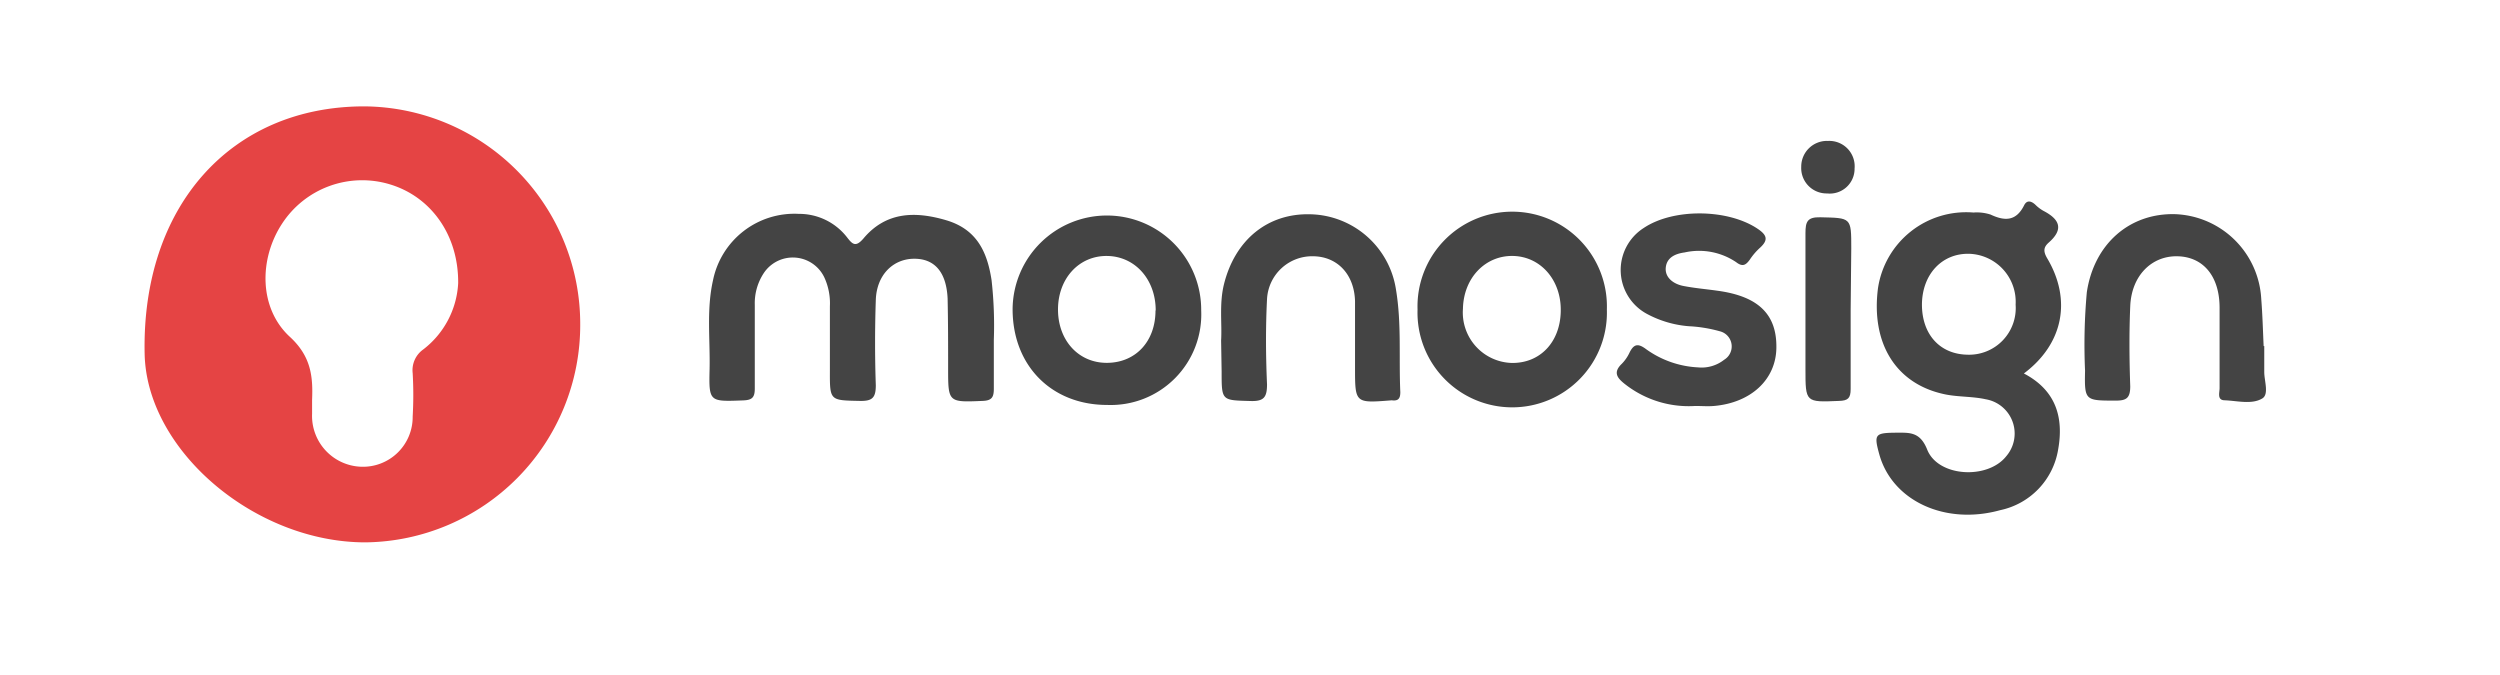
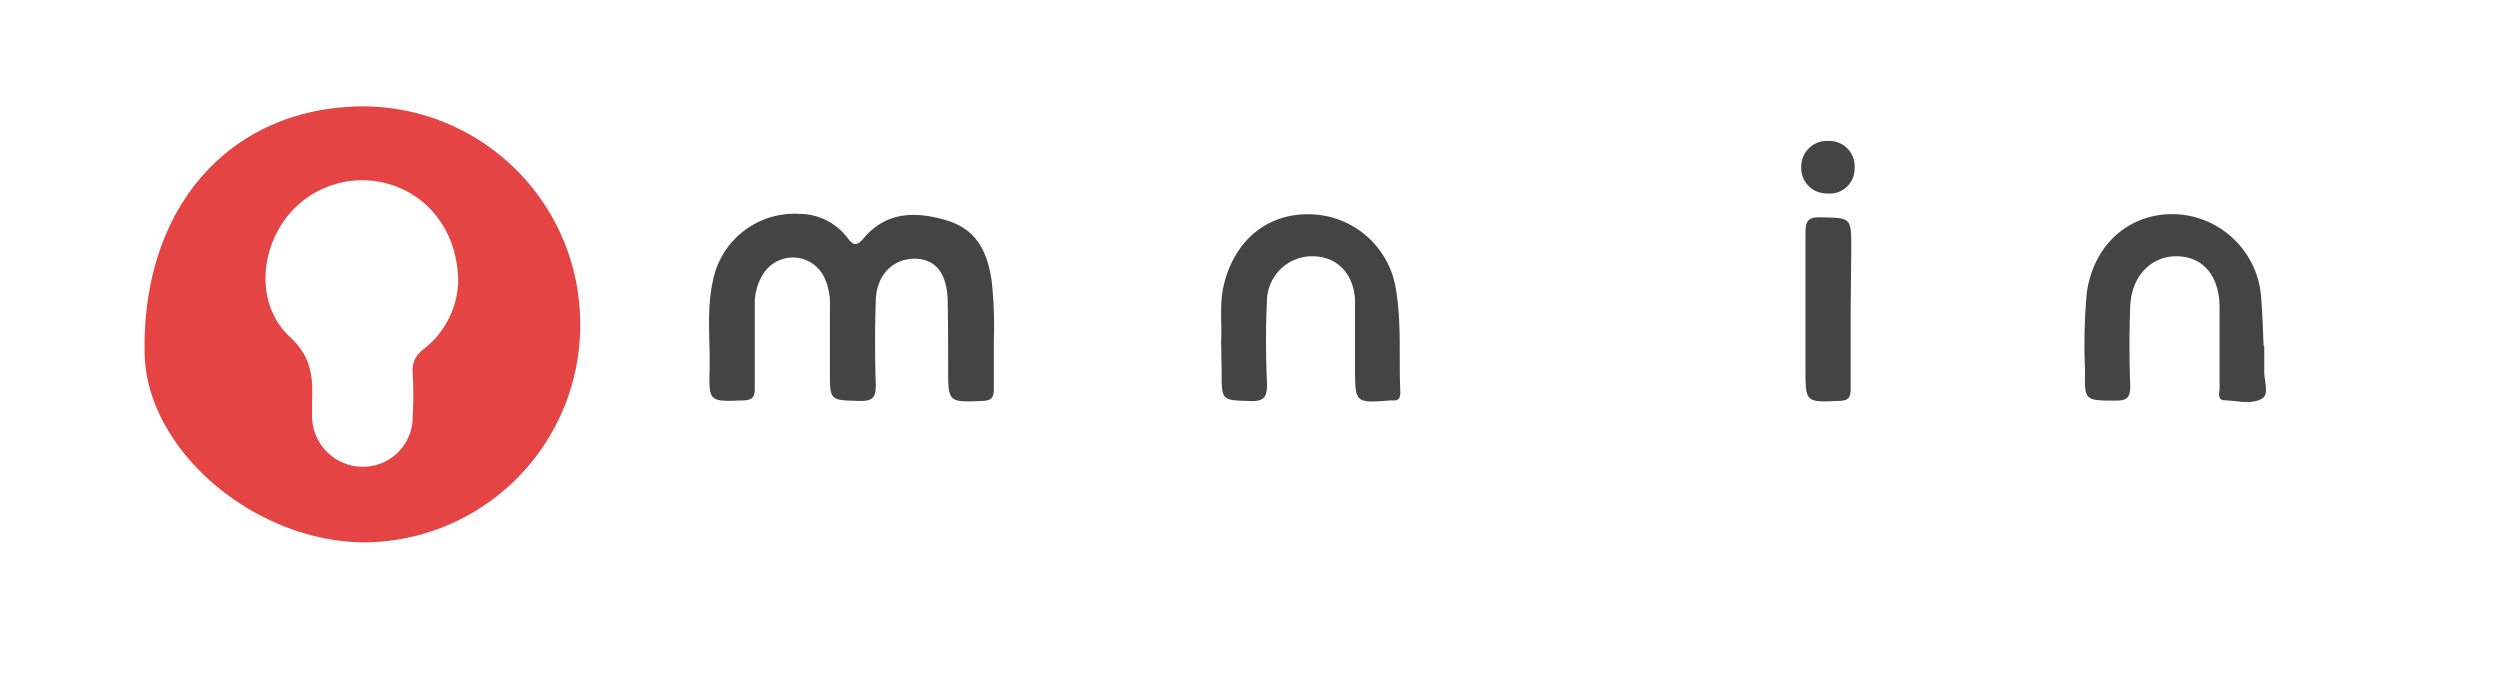
<svg xmlns="http://www.w3.org/2000/svg" viewBox="0 0 242.32 65.44">
  <defs>
    <style>.cls-1{fill:#fff;}.cls-2{fill:#e54444;}.cls-3{fill:#444;}</style>
  </defs>
  <g id="katman_2" data-name="katman 2">
    <g id="katman_1-2" data-name="katman 1">
-       <rect class="cls-1" width="242.32" height="65.44" />
      <g id="XOmkIo">
        <path class="cls-2" d="M56.24,31.48A21.06,21.06,0,0,1,35.42,52.57c-10.73,0-21.2-8.91-21.4-18.26-.31-14.27,8.33-24,21.29-24A21.09,21.09,0,0,1,56.24,31.48Zm-11.83-4c.05-4.72-2.65-8.4-6.58-9.6a9.27,9.27,0,0,0-10.49,3.8c-2.27,3.46-2.24,8.25.79,11,2,1.86,2.22,3.78,2.12,6.08,0,.45,0,.9,0,1.35A4.93,4.93,0,0,0,35,45.24a4.82,4.82,0,0,0,5-4.86c.08-1.4.08-2.81,0-4.21a2.46,2.46,0,0,1,1-2.28A8.66,8.66,0,0,0,44.41,27.45Z" />
-         <path class="cls-3" d="M196.17,36.2c3.15,1.65,3.87,4.31,3.32,7.38a7.19,7.19,0,0,1-5.62,5.87c-5.34,1.48-10.46-.91-11.71-5.4-.54-1.95-.43-2.09,1.59-2.11,1.32,0,2.35-.12,3.05,1.64,1.06,2.67,5.88,2.92,7.67.63a3.37,3.37,0,0,0-2-5.51c-1.31-.29-2.7-.21-4-.49-4.71-1-7.13-4.93-6.44-10.28a8.64,8.64,0,0,1,9.25-7.33,4.36,4.36,0,0,1,1.67.2c1.38.65,2.47.64,3.24-.89.26-.53.67-.45,1.08-.08a3.61,3.61,0,0,0,.8.61c1.56.81,2,1.77.5,3.08-.5.45-.54.85-.12,1.55C200.81,29.07,200,33.33,196.17,36.2Zm-9.88-6.68c0,2.89,1.74,4.82,4.42,4.86a4.52,4.52,0,0,0,4.66-4.85,4.66,4.66,0,0,0-4.48-4.93C188.23,24.53,186.31,26.59,186.29,29.52Z" />
        <path class="cls-3" d="M96.33,32.93c0,1.79,0,3.25,0,4.72,0,.82-.16,1.18-1.1,1.21C91.9,39,91.9,39,91.9,35.68c0-2.25,0-4.51-.05-6.75-.12-2.59-1.29-3.88-3.29-3.85s-3.59,1.56-3.67,4q-.14,4.14,0,8.27c0,1.19-.33,1.53-1.51,1.51-2.95-.06-2.95,0-2.94-2.92q0-3.12,0-6.25a6,6,0,0,0-.53-2.78,3.38,3.38,0,0,0-5.93-.36,5.3,5.3,0,0,0-.82,3c0,2.7,0,5.41,0,8.11,0,.88-.27,1.12-1.14,1.15-3.27.12-3.32.16-3.24-3.06.06-2.86-.31-5.74.33-8.58a8.05,8.05,0,0,1,8.32-6.44A5.87,5.87,0,0,1,82.1,23c.52.67.83,1,1.59.12,2.18-2.6,5-2.66,8-1.78s4,3.08,4.42,5.81A39.39,39.39,0,0,1,96.33,32.93Z" />
-         <path class="cls-3" d="M155.75,30a9.18,9.18,0,1,1-18.35,0,9.18,9.18,0,1,1,18.35,0Zm-4.47.18c.07-3-1.92-5.3-4.6-5.37s-4.82,2.1-4.88,5.12a4.89,4.89,0,0,0,4.73,5.25C149.27,35.22,151.22,33.17,151.28,30.19Z" />
-         <path class="cls-3" d="M116.43,30.09a8.78,8.78,0,0,1-9.12,9.16c-5.38,0-9.16-3.8-9.16-9.28a9.14,9.14,0,1,1,18.28.12Zm-4.41,0c0-3-2-5.25-4.72-5.28S102.55,27,102.55,30s2,5.2,4.78,5.17S112,33.06,112,30.1Z" />
-         <path class="cls-3" d="M164.32,39.35a10,10,0,0,1-6.78-2.09c-.76-.59-1.24-1.14-.34-2a3.91,3.91,0,0,0,.76-1.11c.43-.85.85-.87,1.63-.28a9.41,9.41,0,0,0,5,1.74,3.53,3.53,0,0,0,2.53-.74,1.51,1.51,0,0,0-.42-2.76,13.53,13.53,0,0,0-3-.49,10.25,10.25,0,0,1-4-1.16,4.83,4.83,0,0,1-.38-8.36c2.89-1.94,8.21-1.86,11.08.1.88.6,1,1.07.21,1.8a6.08,6.08,0,0,0-1,1.16c-.38.53-.7.74-1.33.25a6.43,6.43,0,0,0-5-.94c-.9.12-1.72.49-1.82,1.46s.74,1.59,1.67,1.78c1.1.22,2.23.31,3.34.47,4,.54,5.77,2.32,5.71,5.56-.05,3.05-2.46,5.3-6.05,5.61C165.56,39.4,164.94,39.35,164.32,39.35Z" />
        <path class="cls-3" d="M118.36,33c.1-1.61-.19-3.53.27-5.42,1.07-4.34,4.25-6.93,8.41-6.81a8.59,8.59,0,0,1,8.27,7.3c.55,3.29.27,6.62.42,9.94,0,.55-.15.86-.76.8a.49.49,0,0,0-.17,0c-3.46.27-3.46.27-3.46-3.21,0-2.14,0-4.28,0-6.41-.07-2.58-1.69-4.3-4-4.35A4.38,4.38,0,0,0,122.81,29c-.14,2.75-.12,5.51,0,8.26,0,1.24-.3,1.65-1.59,1.61-2.81-.08-2.81,0-2.81-2.84Z" />
        <path class="cls-3" d="M219.47,33.54c0,.85,0,1.69,0,2.53s.48,2.15-.19,2.55c-1,.61-2.41.23-3.63.18-.79,0-.5-.76-.51-1.2,0-2.59,0-5.17,0-7.76,0-3.08-1.59-4.95-4.09-5s-4.45,1.88-4.57,4.84c-.11,2.58-.09,5.17,0,7.76,0,1.14-.36,1.4-1.44,1.39-2.95,0-3,0-2.94-2.9a56.55,56.55,0,0,1,.17-7.59c.69-4.68,4.14-7.72,8.61-7.58A8.69,8.69,0,0,1,219.18,29c.12,1.51.16,3,.23,4.55Z" />
        <path class="cls-3" d="M179.38,30.11c0,2.54,0,5.07,0,7.6,0,.89-.26,1.13-1.14,1.15C175,39,175,39,175,35.78c0-4.39,0-8.78,0-13.17,0-1.11.17-1.58,1.44-1.55,3,.07,3,0,3,3Z" />
        <path class="cls-3" d="M177.1,18.75a2.46,2.46,0,0,1-2.51-2.58,2.49,2.49,0,0,1,2.6-2.51,2.46,2.46,0,0,1,2.57,2.68A2.4,2.4,0,0,1,177.1,18.75Z" />
      </g>
    </g>
  </g>
</svg>